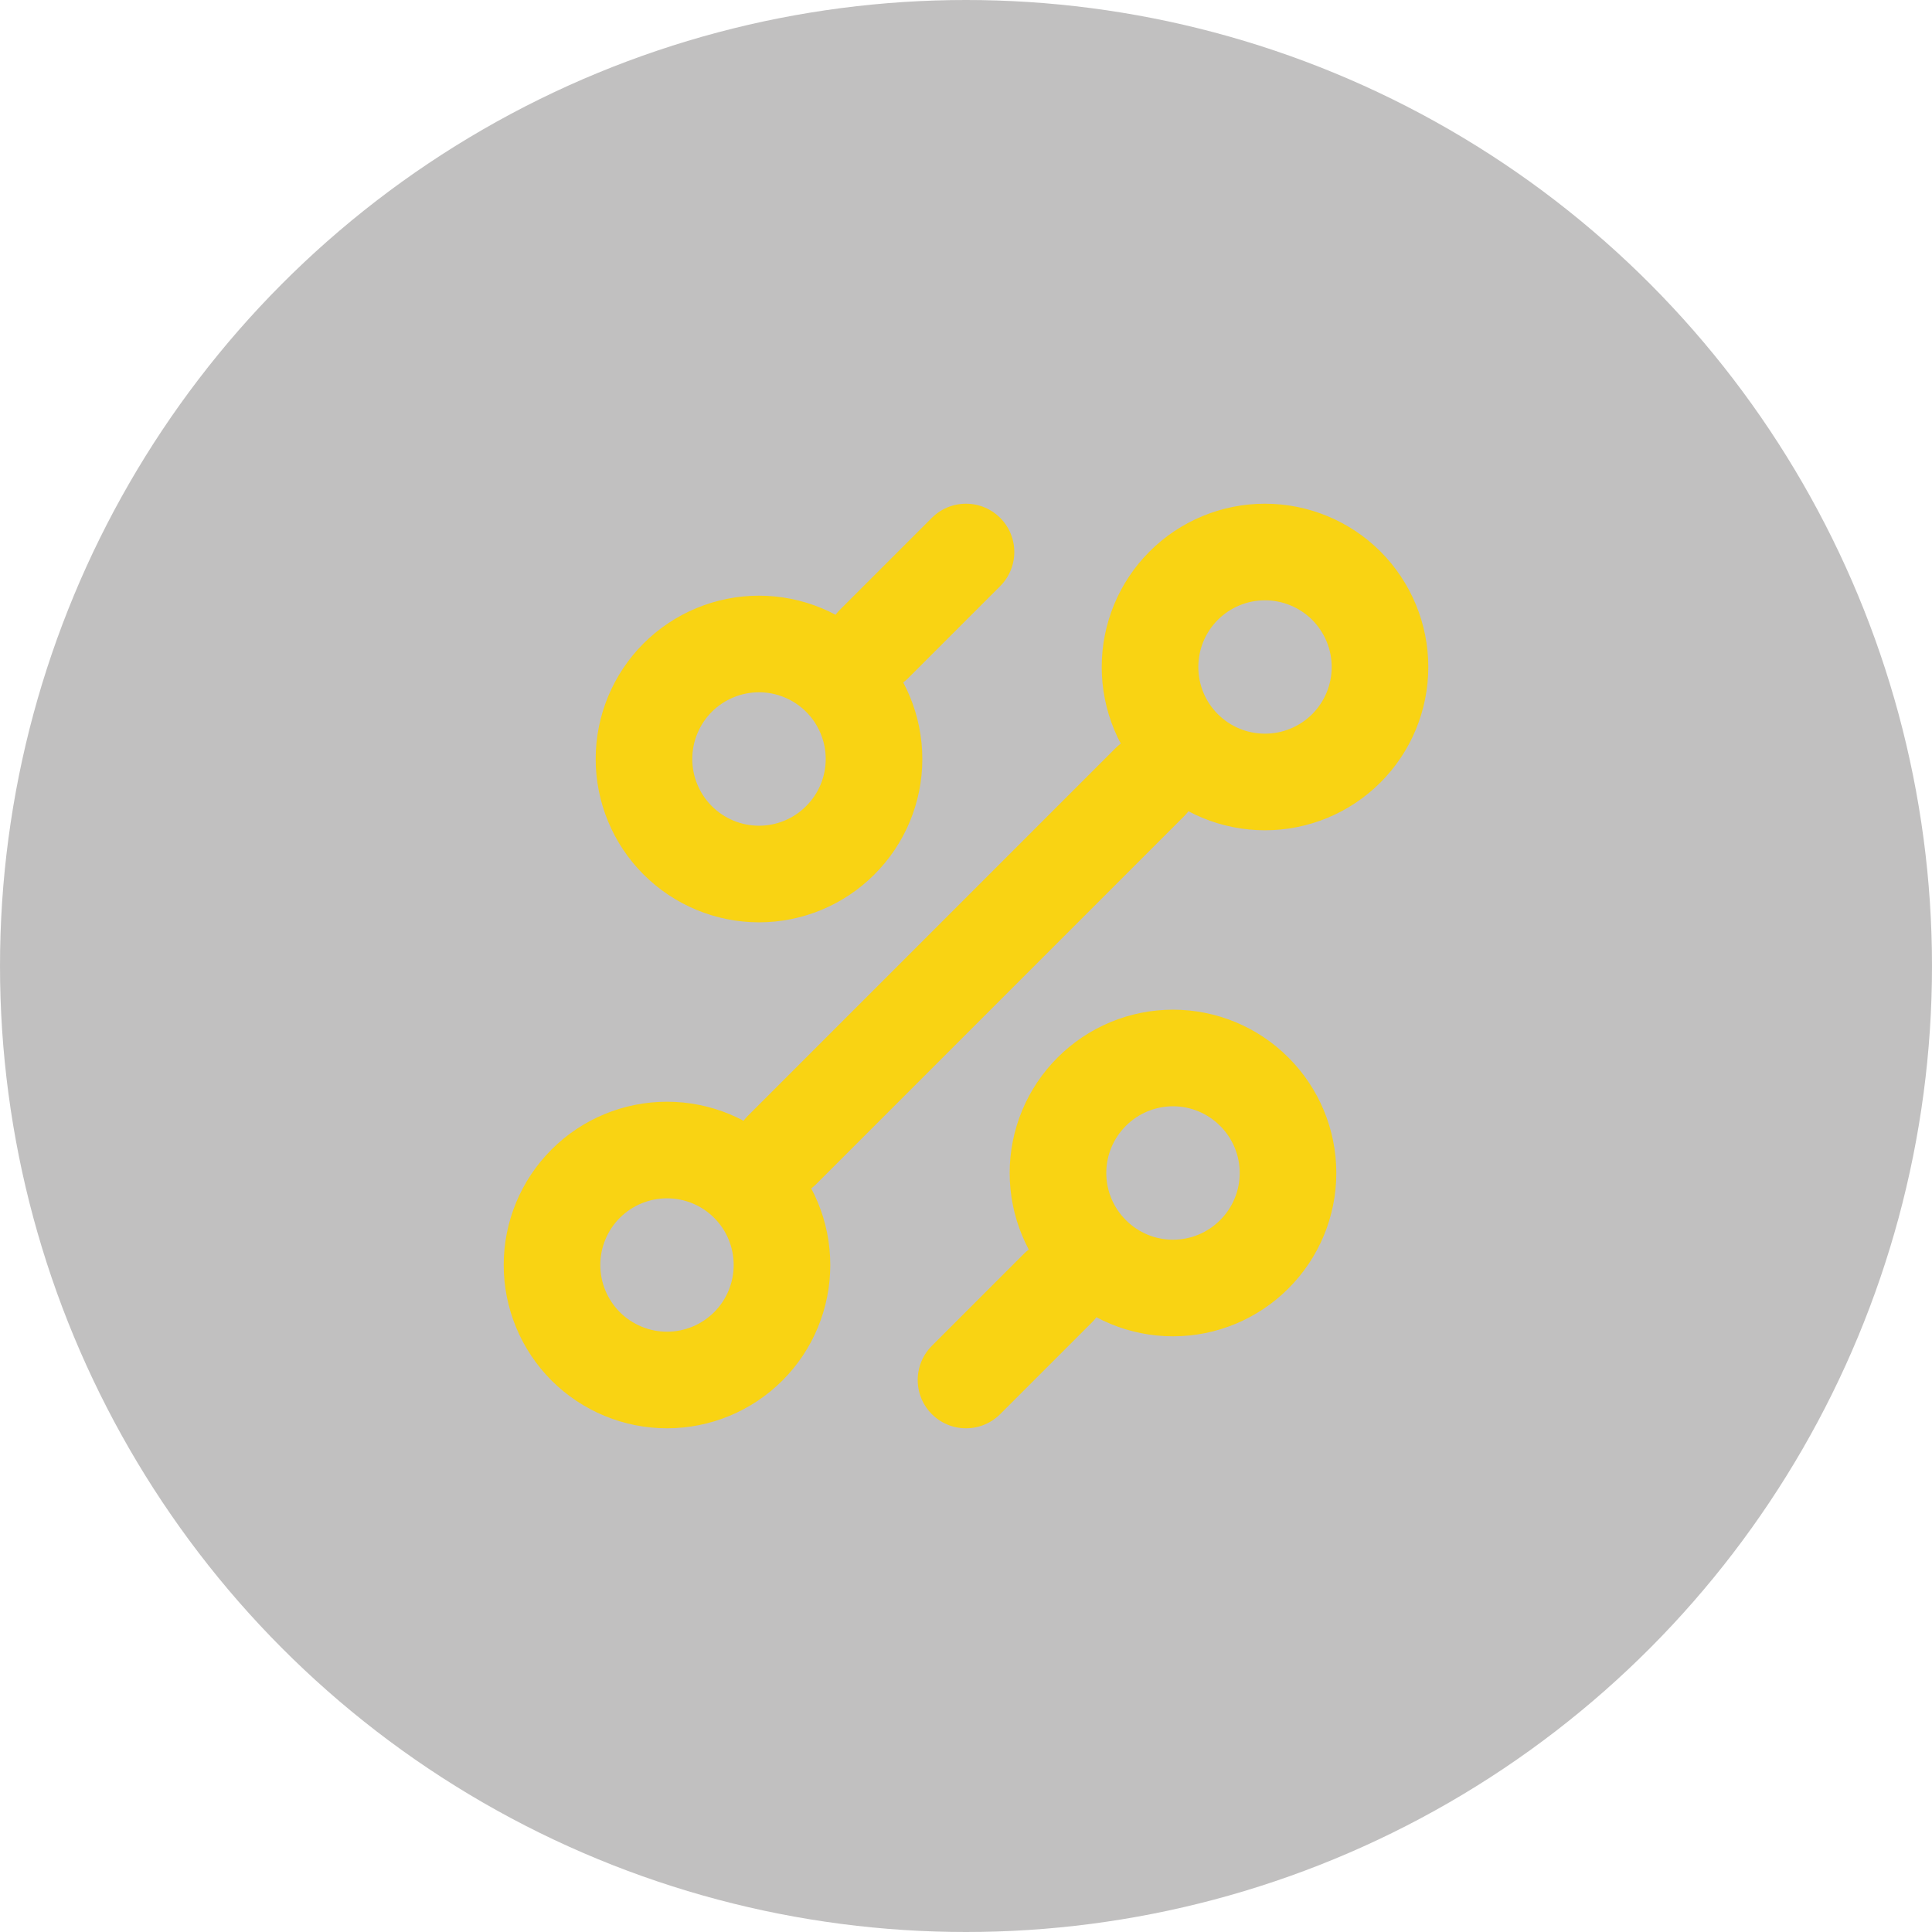
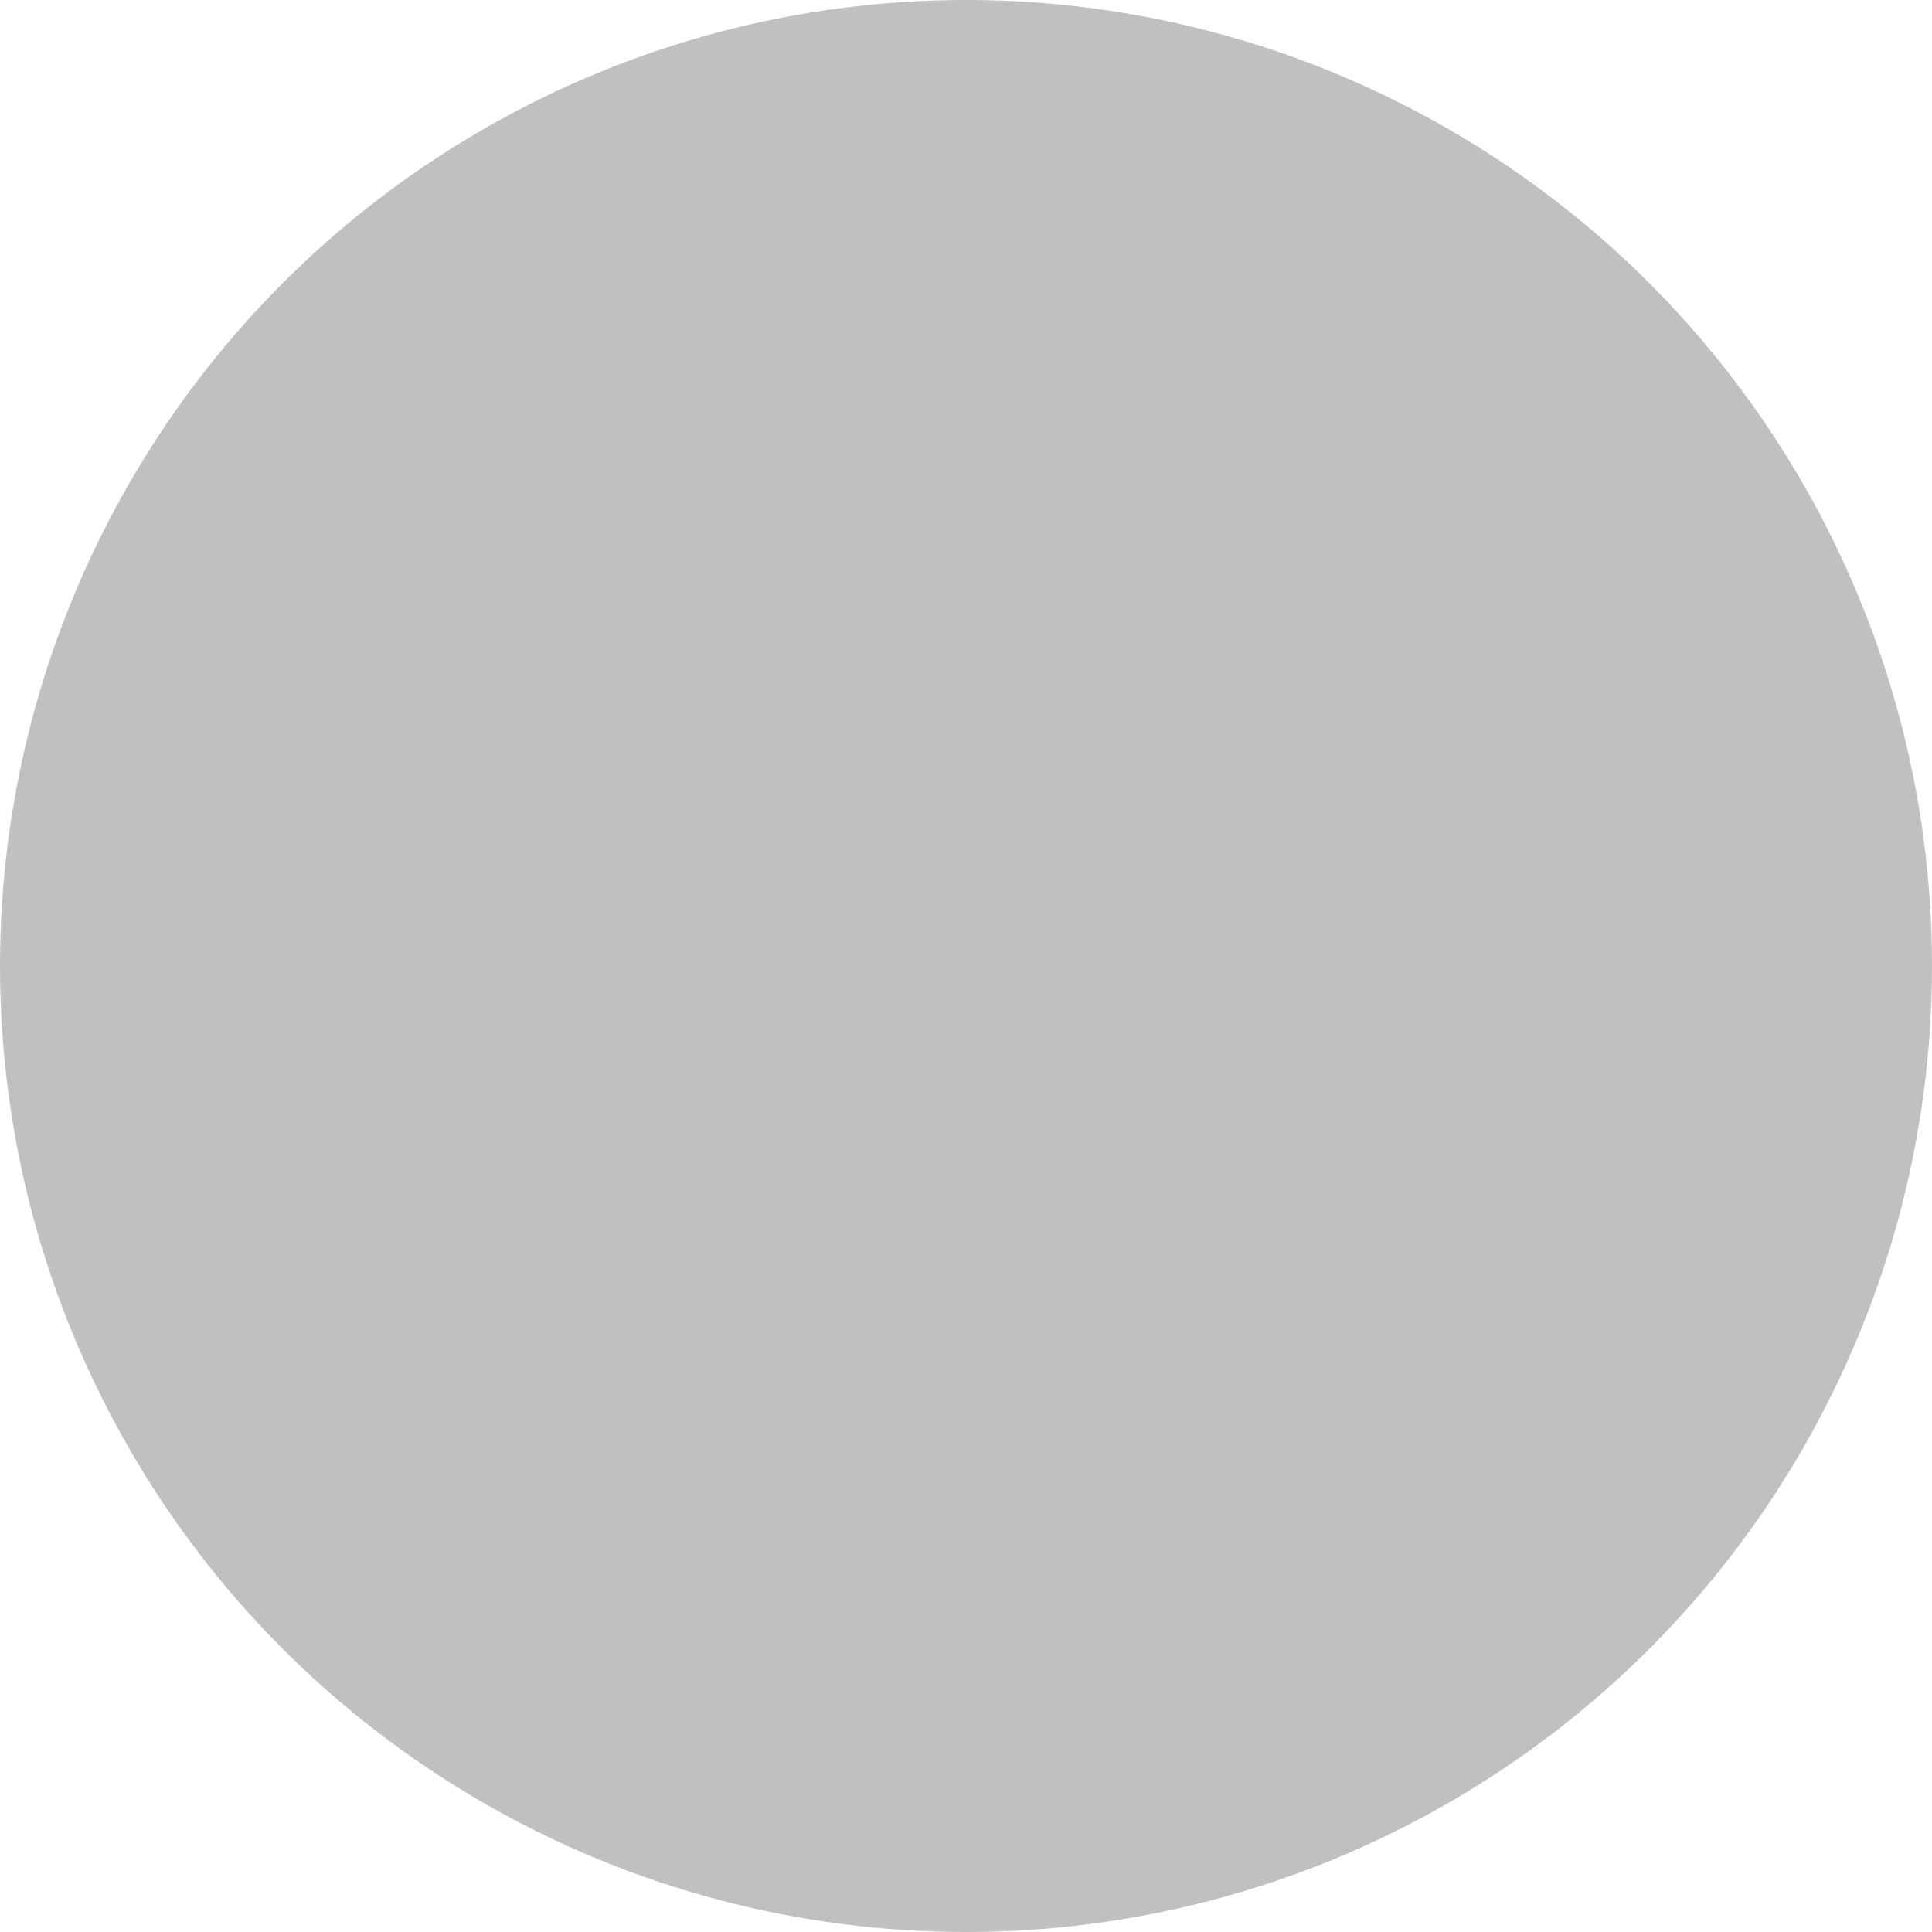
<svg xmlns="http://www.w3.org/2000/svg" width="28" height="28" viewBox="0 0 28 28" fill="none">
  <circle cx="14" cy="14" r="14" fill="#858282" fill-opacity="0.5" />
-   <path d="M14 20L15.333 18.667M17 18.667C17.442 18.667 17.866 18.491 18.178 18.178C18.491 17.866 18.667 17.442 18.667 17C18.667 16.558 18.491 16.134 18.178 15.822C17.866 15.509 17.442 15.333 17 15.333C16.558 15.333 16.134 15.509 15.822 15.822C15.509 16.134 15.333 16.558 15.333 17C15.333 17.442 15.509 17.866 15.822 18.178C16.134 18.491 16.558 18.667 17 18.667V18.667ZM12.667 9.333L14 8L12.667 9.333ZM11 12.667C11.442 12.667 11.866 12.491 12.178 12.178C12.491 11.866 12.667 11.442 12.667 11C12.667 10.558 12.491 10.134 12.178 9.821C11.866 9.509 11.442 9.333 11 9.333C10.558 9.333 10.134 9.509 9.821 9.821C9.509 10.134 9.333 10.558 9.333 11C9.333 11.442 9.509 11.866 9.821 12.178C10.134 12.491 10.558 12.667 11 12.667V12.667ZM11.333 16.667L16.667 11.333L11.333 16.667ZM9.667 20C10.109 20 10.533 19.824 10.845 19.512C11.158 19.199 11.333 18.775 11.333 18.333C11.333 17.891 11.158 17.467 10.845 17.155C10.533 16.842 10.109 16.667 9.667 16.667C9.225 16.667 8.801 16.842 8.488 17.155C8.176 17.467 8 17.891 8 18.333C8 18.775 8.176 19.199 8.488 19.512C8.801 19.824 9.225 20 9.667 20V20ZM18.333 11.333C18.775 11.333 19.199 11.158 19.512 10.845C19.824 10.533 20 10.109 20 9.667C20 9.225 19.824 8.801 19.512 8.488C19.199 8.176 18.775 8 18.333 8C17.891 8 17.467 8.176 17.155 8.488C16.842 8.801 16.667 9.225 16.667 9.667C16.667 10.109 16.842 10.533 17.155 10.845C17.467 11.158 17.891 11.333 18.333 11.333Z" stroke="#FFD500" stroke-opacity="0.9" stroke-width="1.4" stroke-linecap="round" stroke-linejoin="round" />
</svg>